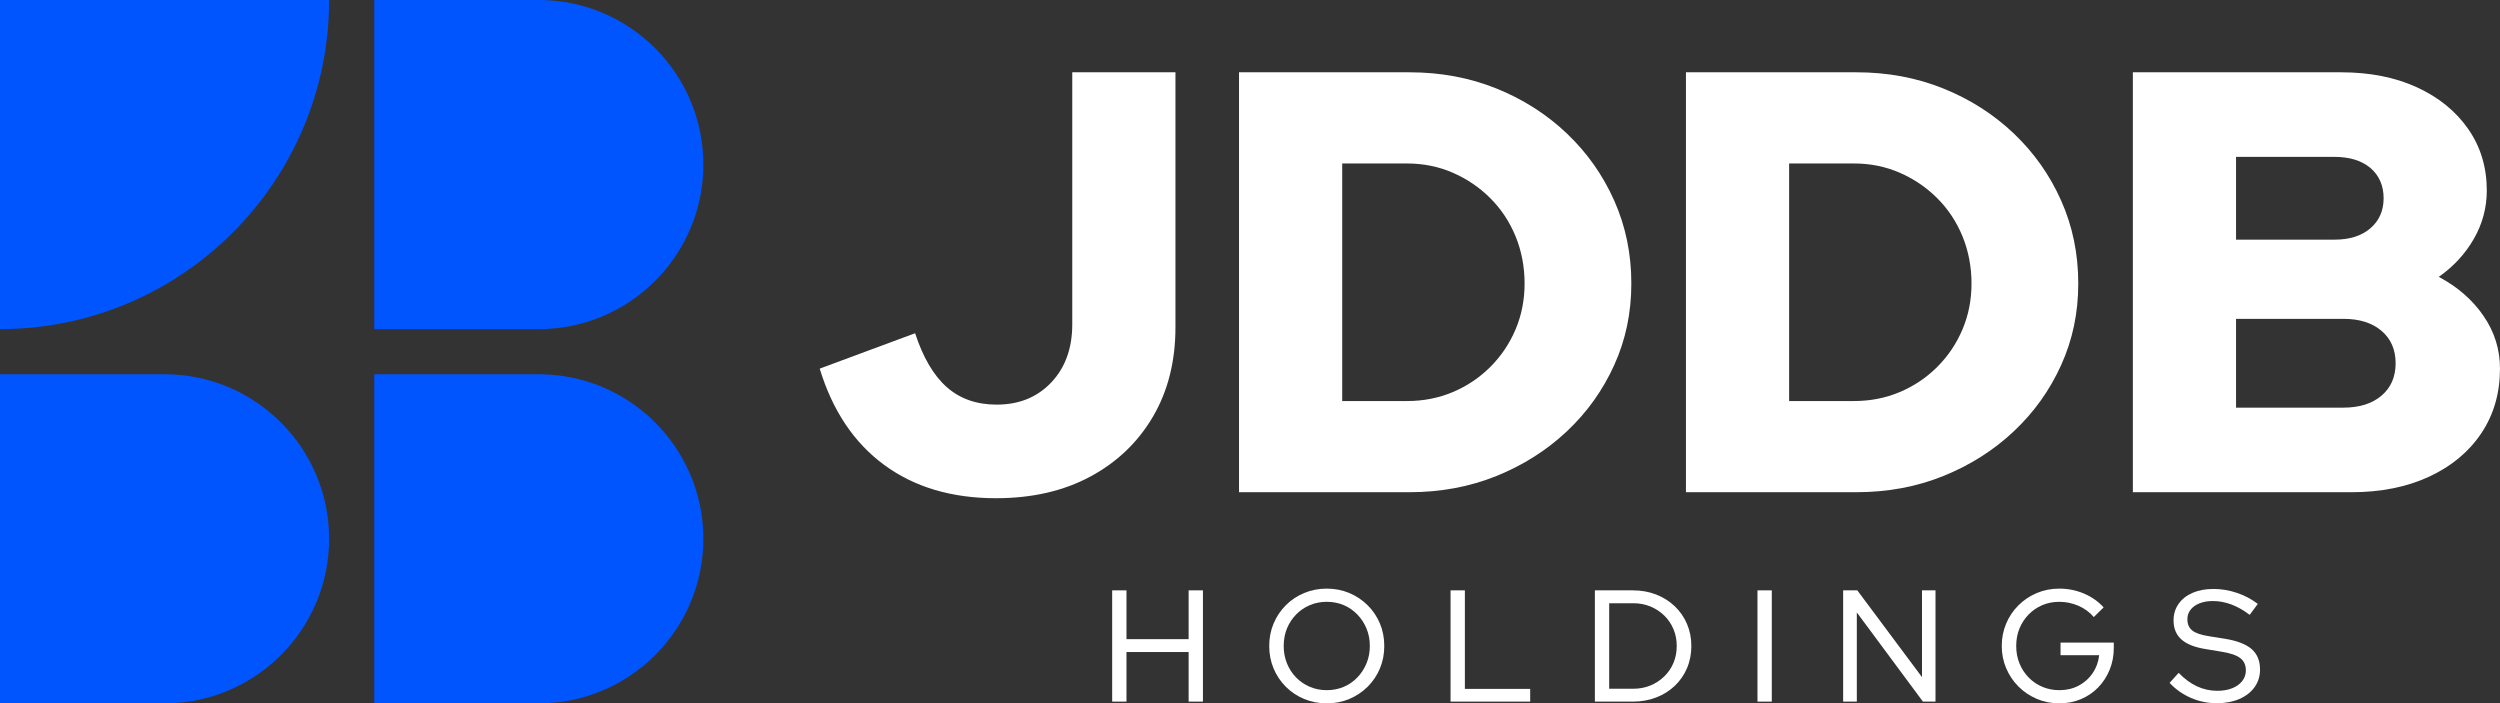
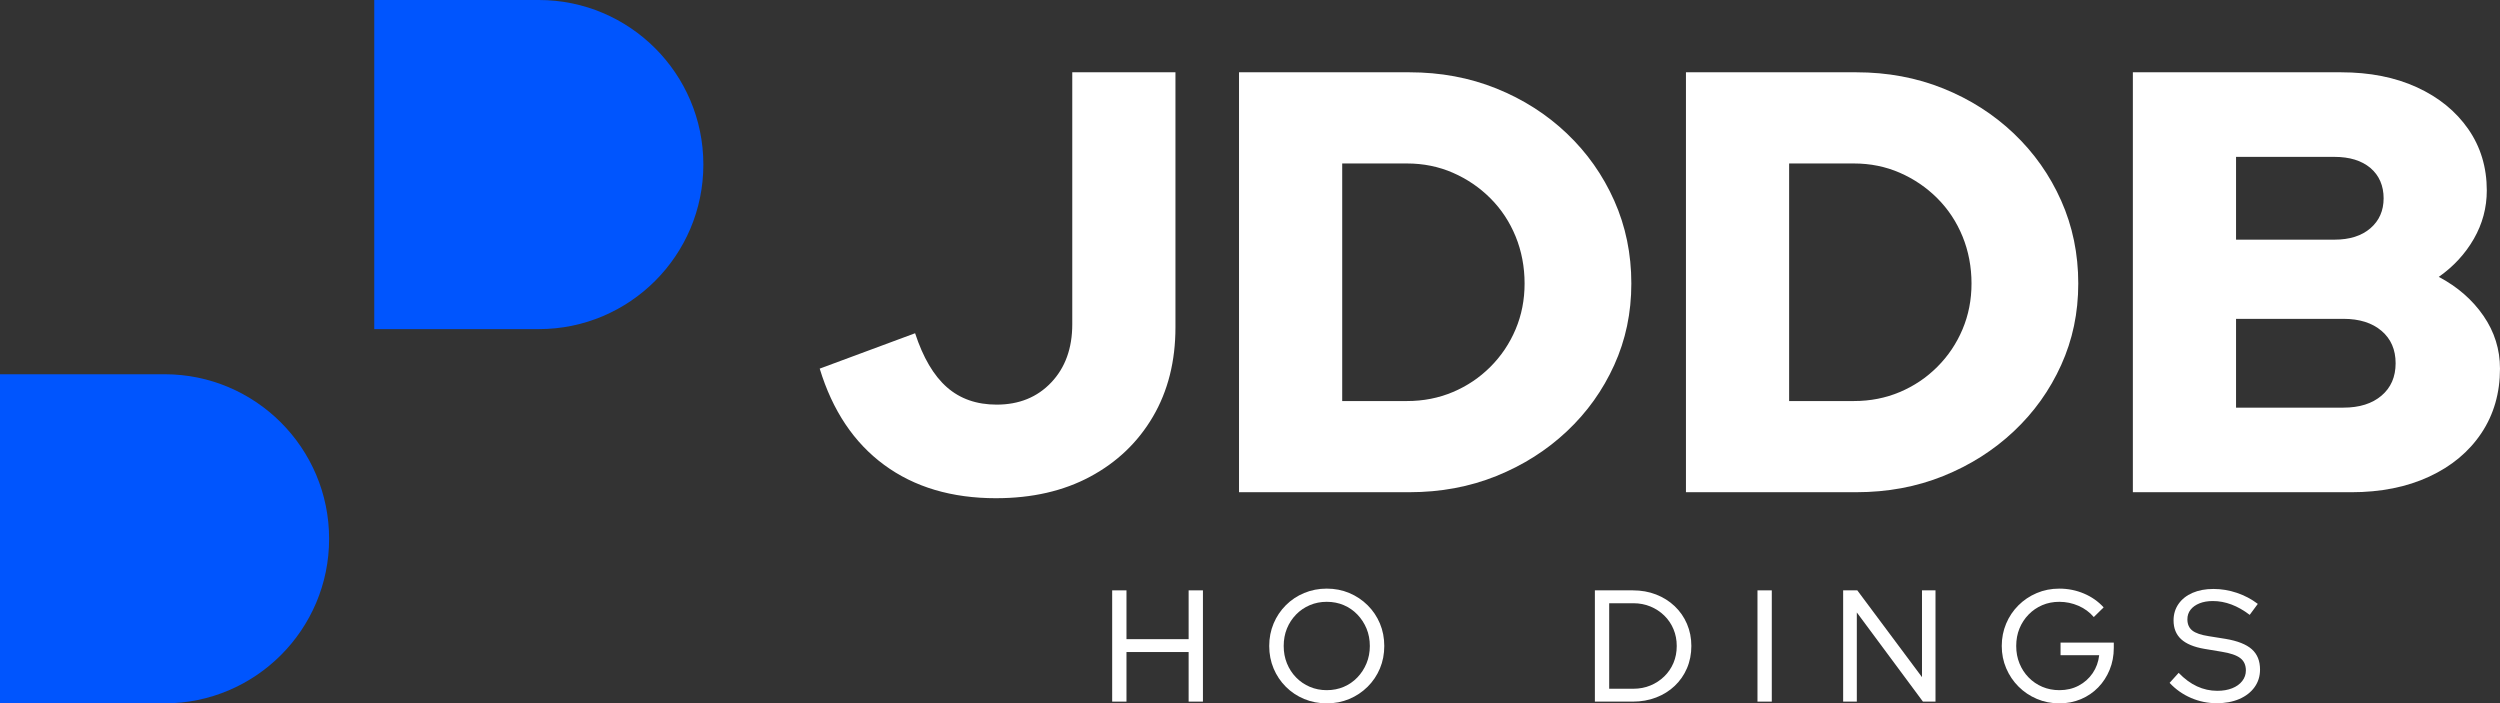
<svg xmlns="http://www.w3.org/2000/svg" id="Layer_1" data-name="Layer 1" viewBox="0 0 1777.19 500">
  <rect x="0" y="0" width="1777.19" height="500" fill="#333333" stroke="none" />
  <defs>
    <style>      .cls-1 {        fill: #fff;      }      .cls-2 {        fill: #0055fe;      }    </style>
  </defs>
  <g>
    <g>
      <path class="cls-1" d="M708.08,354.17c-31.56,0-58.07-7.89-79.53-23.67-21.47-15.78-36.75-38.6-45.84-68.45l67.81-25.16c5.68,17.34,13.22,30.14,22.6,38.38,9.38,8.25,21.18,12.37,35.39,12.37,15.92,0,28.86-5.26,38.81-15.78,9.95-10.52,14.93-24.31,14.93-41.37V51.39h73.35v181.24c0,24.17-5.33,45.35-15.99,63.54-10.67,18.2-25.53,32.41-44.57,42.64-19.05,10.24-41.37,15.35-66.96,15.35Z" />
      <path class="cls-1" d="M880.79,349.91V51.39h121.11c22.18,0,42.79,3.84,61.84,11.51,19.04,7.68,35.75,18.34,50.1,31.98,14.36,13.65,25.59,29.57,33.69,47.76,8.1,18.2,12.15,37.81,12.15,58.85s-4.05,40.09-12.15,58c-8.1,17.91-19.33,33.63-33.69,47.13-14.36,13.5-31.06,24.09-50.1,31.77-19.05,7.68-39.66,11.51-61.84,11.51h-121.11ZM954.14,285.09h46.06c11.66,0,22.53-2.13,32.63-6.4,10.09-4.26,18.97-10.23,26.65-17.91,7.68-7.68,13.65-16.56,17.91-26.65,4.27-10.09,6.4-20.96,6.4-32.62s-2.13-23.1-6.4-33.48c-4.26-10.37-10.23-19.4-17.91-27.08-7.68-7.68-16.56-13.72-26.65-18.13-10.09-4.4-20.97-6.61-32.63-6.61h-46.06v168.87Z" />
      <path class="cls-1" d="M1198.5,349.91V51.39h121.11c22.18,0,42.79,3.84,61.84,11.51,19.04,7.68,35.75,18.34,50.1,31.98,14.36,13.65,25.59,29.57,33.69,47.76,8.1,18.2,12.15,37.81,12.15,58.85s-4.05,40.09-12.15,58c-8.1,17.91-19.33,33.63-33.69,47.13-14.36,13.5-31.06,24.09-50.1,31.77-19.05,7.68-39.66,11.51-61.84,11.51h-121.11ZM1271.85,285.09h46.06c11.66,0,22.53-2.13,32.63-6.4,10.09-4.26,18.97-10.23,26.65-17.91,7.68-7.68,13.65-16.56,17.91-26.65,4.27-10.09,6.4-20.96,6.4-32.62s-2.13-23.1-6.4-33.48c-4.26-10.37-10.23-19.4-17.91-27.08-7.68-7.68-16.56-13.72-26.65-18.13-10.09-4.4-20.97-6.61-32.63-6.61h-46.06v168.87Z" />
      <path class="cls-1" d="M1516.2,349.91V51.39h147.98c20.47,0,38.44,3.56,53.94,10.66,15.49,7.11,27.65,16.99,36.46,29.64,8.81,12.65,13.22,27.23,13.22,43.71,0,12.23-3.06,23.67-9.17,34.33-6.12,10.66-14.43,19.69-24.95,27.08,13.36,7.11,23.95,16.35,31.77,27.72,7.82,11.38,11.73,23.88,11.73,37.53,0,17.34-4.41,32.62-13.22,45.84-8.82,13.22-21.18,23.53-37.1,30.92-15.92,7.4-34.4,11.09-55.43,11.09h-155.23ZM1589.55,170.37h69.94c10.8,0,19.33-2.7,25.59-8.1,6.25-5.4,9.38-12.51,9.38-21.32s-3.14-16.27-9.38-21.54c-6.26-5.26-14.79-7.89-25.59-7.89h-69.94v58.85ZM1589.55,289.78h76.34c11.37,0,20.4-2.84,27.08-8.53,6.68-5.68,10.02-13.36,10.02-23.03s-3.34-17.34-10.02-23.03c-6.68-5.68-15.71-8.53-27.08-8.53h-76.34v63.12Z" />
    </g>
    <g>
      <path class="cls-1" d="M790.62,498.76v-79.09h10.17v34.69h44.18v-34.69h10.17v79.09h-10.17v-35.25h-44.18v35.25h-10.17Z" />
      <path class="cls-1" d="M943.16,500c-5.72,0-11.07-1.04-16.04-3.1-4.97-2.07-9.33-4.97-13.05-8.7-3.73-3.73-6.63-8.06-8.7-12.99-2.07-4.93-3.11-10.26-3.11-15.99s1.04-11.05,3.11-15.99c2.07-4.93,4.97-9.26,8.7-12.99,3.73-3.73,8.08-6.63,13.05-8.7,4.97-2.07,10.32-3.11,16.04-3.11s11.05,1.04,15.99,3.11c4.93,2.07,9.28,4.97,13.05,8.7,3.76,3.73,6.68,8.06,8.75,12.99,2.07,4.93,3.1,10.26,3.1,15.99s-1.03,11.06-3.1,15.99c-2.07,4.93-4.99,9.26-8.75,12.99-3.77,3.73-8.12,6.63-13.05,8.7-4.94,2.07-10.27,3.1-15.99,3.1ZM943.16,490.62c4.37,0,8.4-.79,12.09-2.37,3.69-1.58,6.91-3.8,9.66-6.67,2.75-2.86,4.92-6.19,6.5-10,1.58-3.8,2.37-7.93,2.37-12.37s-.79-8.66-2.37-12.43c-1.58-3.77-3.75-7.08-6.5-9.94-2.75-2.86-5.97-5.08-9.66-6.66-3.69-1.58-7.72-2.37-12.09-2.37s-8.31.79-12.03,2.37c-3.73,1.58-6.99,3.8-9.77,6.66-2.78,2.86-4.96,6.18-6.5,9.94-1.54,3.77-2.31,7.91-2.31,12.43s.77,8.57,2.31,12.37c1.54,3.81,3.71,7.14,6.5,10,2.78,2.86,6.04,5.08,9.77,6.67,3.73,1.58,7.74,2.37,12.03,2.37Z" />
-       <path class="cls-1" d="M1031.17,498.76v-79.09h10.17v70.05h46.44v9.04h-56.61Z" />
      <path class="cls-1" d="M1133.76,498.76v-79.09h27c5.95,0,11.45.98,16.5,2.94,5.04,1.96,9.45,4.73,13.22,8.3,3.77,3.58,6.68,7.78,8.75,12.6,2.07,4.82,3.11,10.05,3.11,15.7s-1.04,11-3.11,15.82c-2.07,4.82-4.97,9-8.7,12.54-3.73,3.54-8.13,6.29-13.22,8.25-5.08,1.96-10.6,2.94-16.56,2.94h-27ZM1143.93,489.61h17.18c4.36,0,8.42-.77,12.14-2.32,3.73-1.54,7.01-3.69,9.83-6.44,2.83-2.75,5.01-5.95,6.55-9.6s2.32-7.66,2.32-12.03-.77-8.28-2.32-11.98-3.73-6.91-6.55-9.66c-2.82-2.75-6.1-4.89-9.83-6.44-3.73-1.54-7.78-2.32-12.14-2.32h-17.18v60.79Z" />
      <path class="cls-1" d="M1249.35,498.76v-79.09h10.17v79.09h-10.17Z" />
      <path class="cls-1" d="M1310.25,498.76v-79.09h10.06l45.99,61.69v-61.69h9.6v79.09h-8.93l-47-63.39v63.39h-9.72Z" />
      <path class="cls-1" d="M1464.02,500c-5.73,0-11.07-1.05-16.05-3.16-4.97-2.11-9.32-5.03-13.05-8.76-3.73-3.73-6.65-8.06-8.75-12.99-2.11-4.93-3.17-10.22-3.17-15.87s1.04-10.94,3.11-15.87c2.07-4.93,4.97-9.26,8.7-12.99,3.73-3.73,8.08-6.65,13.05-8.76,4.97-2.11,10.32-3.16,16.04-3.16,6.18,0,12.01,1.17,17.52,3.5,5.5,2.34,10.17,5.61,14.01,9.83l-7.01,6.89c-2.93-3.46-6.57-6.14-10.9-8.02-4.33-1.88-8.87-2.82-13.62-2.82-4.36,0-8.4.79-12.09,2.37-3.69,1.58-6.93,3.8-9.72,6.66-2.78,2.86-4.96,6.18-6.5,9.94-1.54,3.77-2.31,7.91-2.31,12.43s.77,8.57,2.31,12.37c1.54,3.81,3.71,7.14,6.5,10,2.78,2.86,6.04,5.08,9.77,6.67,3.73,1.58,7.78,2.37,12.15,2.37,5.04,0,9.6-1.07,13.67-3.22,4.07-2.15,7.38-5.1,9.95-8.87,2.56-3.77,4.1-8.02,4.63-12.77h-27.46v-8.93h37.85v3.73c0,5.58-.98,10.75-2.94,15.54-1.95,4.79-4.67,8.97-8.13,12.54-3.47,3.58-7.55,6.37-12.26,8.36-4.71,1.99-9.81,2.99-15.31,2.99Z" />
      <path class="cls-1" d="M1575.76,499.89c-6.33,0-12.39-1.24-18.19-3.73-5.8-2.49-10.89-6.06-15.25-10.73l6.44-7.12c4.14,4.29,8.5,7.5,13.05,9.6,4.56,2.11,9.36,3.17,14.4,3.17,4,0,7.51-.6,10.57-1.81,3.05-1.2,5.44-2.92,7.17-5.14,1.73-2.22,2.59-4.72,2.59-7.51,0-3.84-1.33-6.78-4.01-8.81-2.67-2.03-7.1-3.54-13.27-4.52l-12.2-2.03c-7.46-1.28-12.98-3.58-16.56-6.89-3.58-3.31-5.37-7.76-5.37-13.33,0-4.44,1.19-8.36,3.56-11.75,2.37-3.39,5.69-6,9.94-7.85,4.26-1.84,9.21-2.77,14.86-2.77s11.21.93,16.67,2.77c5.46,1.85,10.41,4.46,14.86,7.85l-5.76,7.8c-8.59-6.55-17.33-9.83-26.21-9.83-3.61,0-6.78.55-9.49,1.64-2.71,1.09-4.82,2.6-6.33,4.52-1.51,1.92-2.26,4.2-2.26,6.84,0,3.46,1.17,6.12,3.5,7.96,2.34,1.85,6.22,3.18,11.64,4.01l11.98,1.92c8.51,1.43,14.72,3.88,18.64,7.34,3.92,3.47,5.88,8.29,5.88,14.46,0,4.75-1.3,8.93-3.9,12.54-2.6,3.61-6.22,6.42-10.84,8.42-4.64,1.99-10,2.99-16.1,2.99Z" />
    </g>
  </g>
  <g>
-     <path class="cls-2" d="M0,0h233.96C233.96,129.12,129.12,233.96,0,233.96h0V0h0Z" />
    <path class="cls-2" d="M266.04,0h116.98C447.58,0,500,52.42,500,116.98h0c0,64.56-52.42,116.98-116.98,116.98h-116.98V0h0Z" />
    <path class="cls-2" d="M0,266.04h116.98c64.56,0,116.98,52.42,116.98,116.98h0c0,64.56-52.42,116.98-116.98,116.98H0v-233.96h0Z" />
-     <path class="cls-2" d="M266.04,266.04h116.98c64.56,0,116.98,52.42,116.98,116.98h0c0,64.56-52.42,116.98-116.98,116.98h-116.98v-233.96h0Z" />
  </g>
</svg>